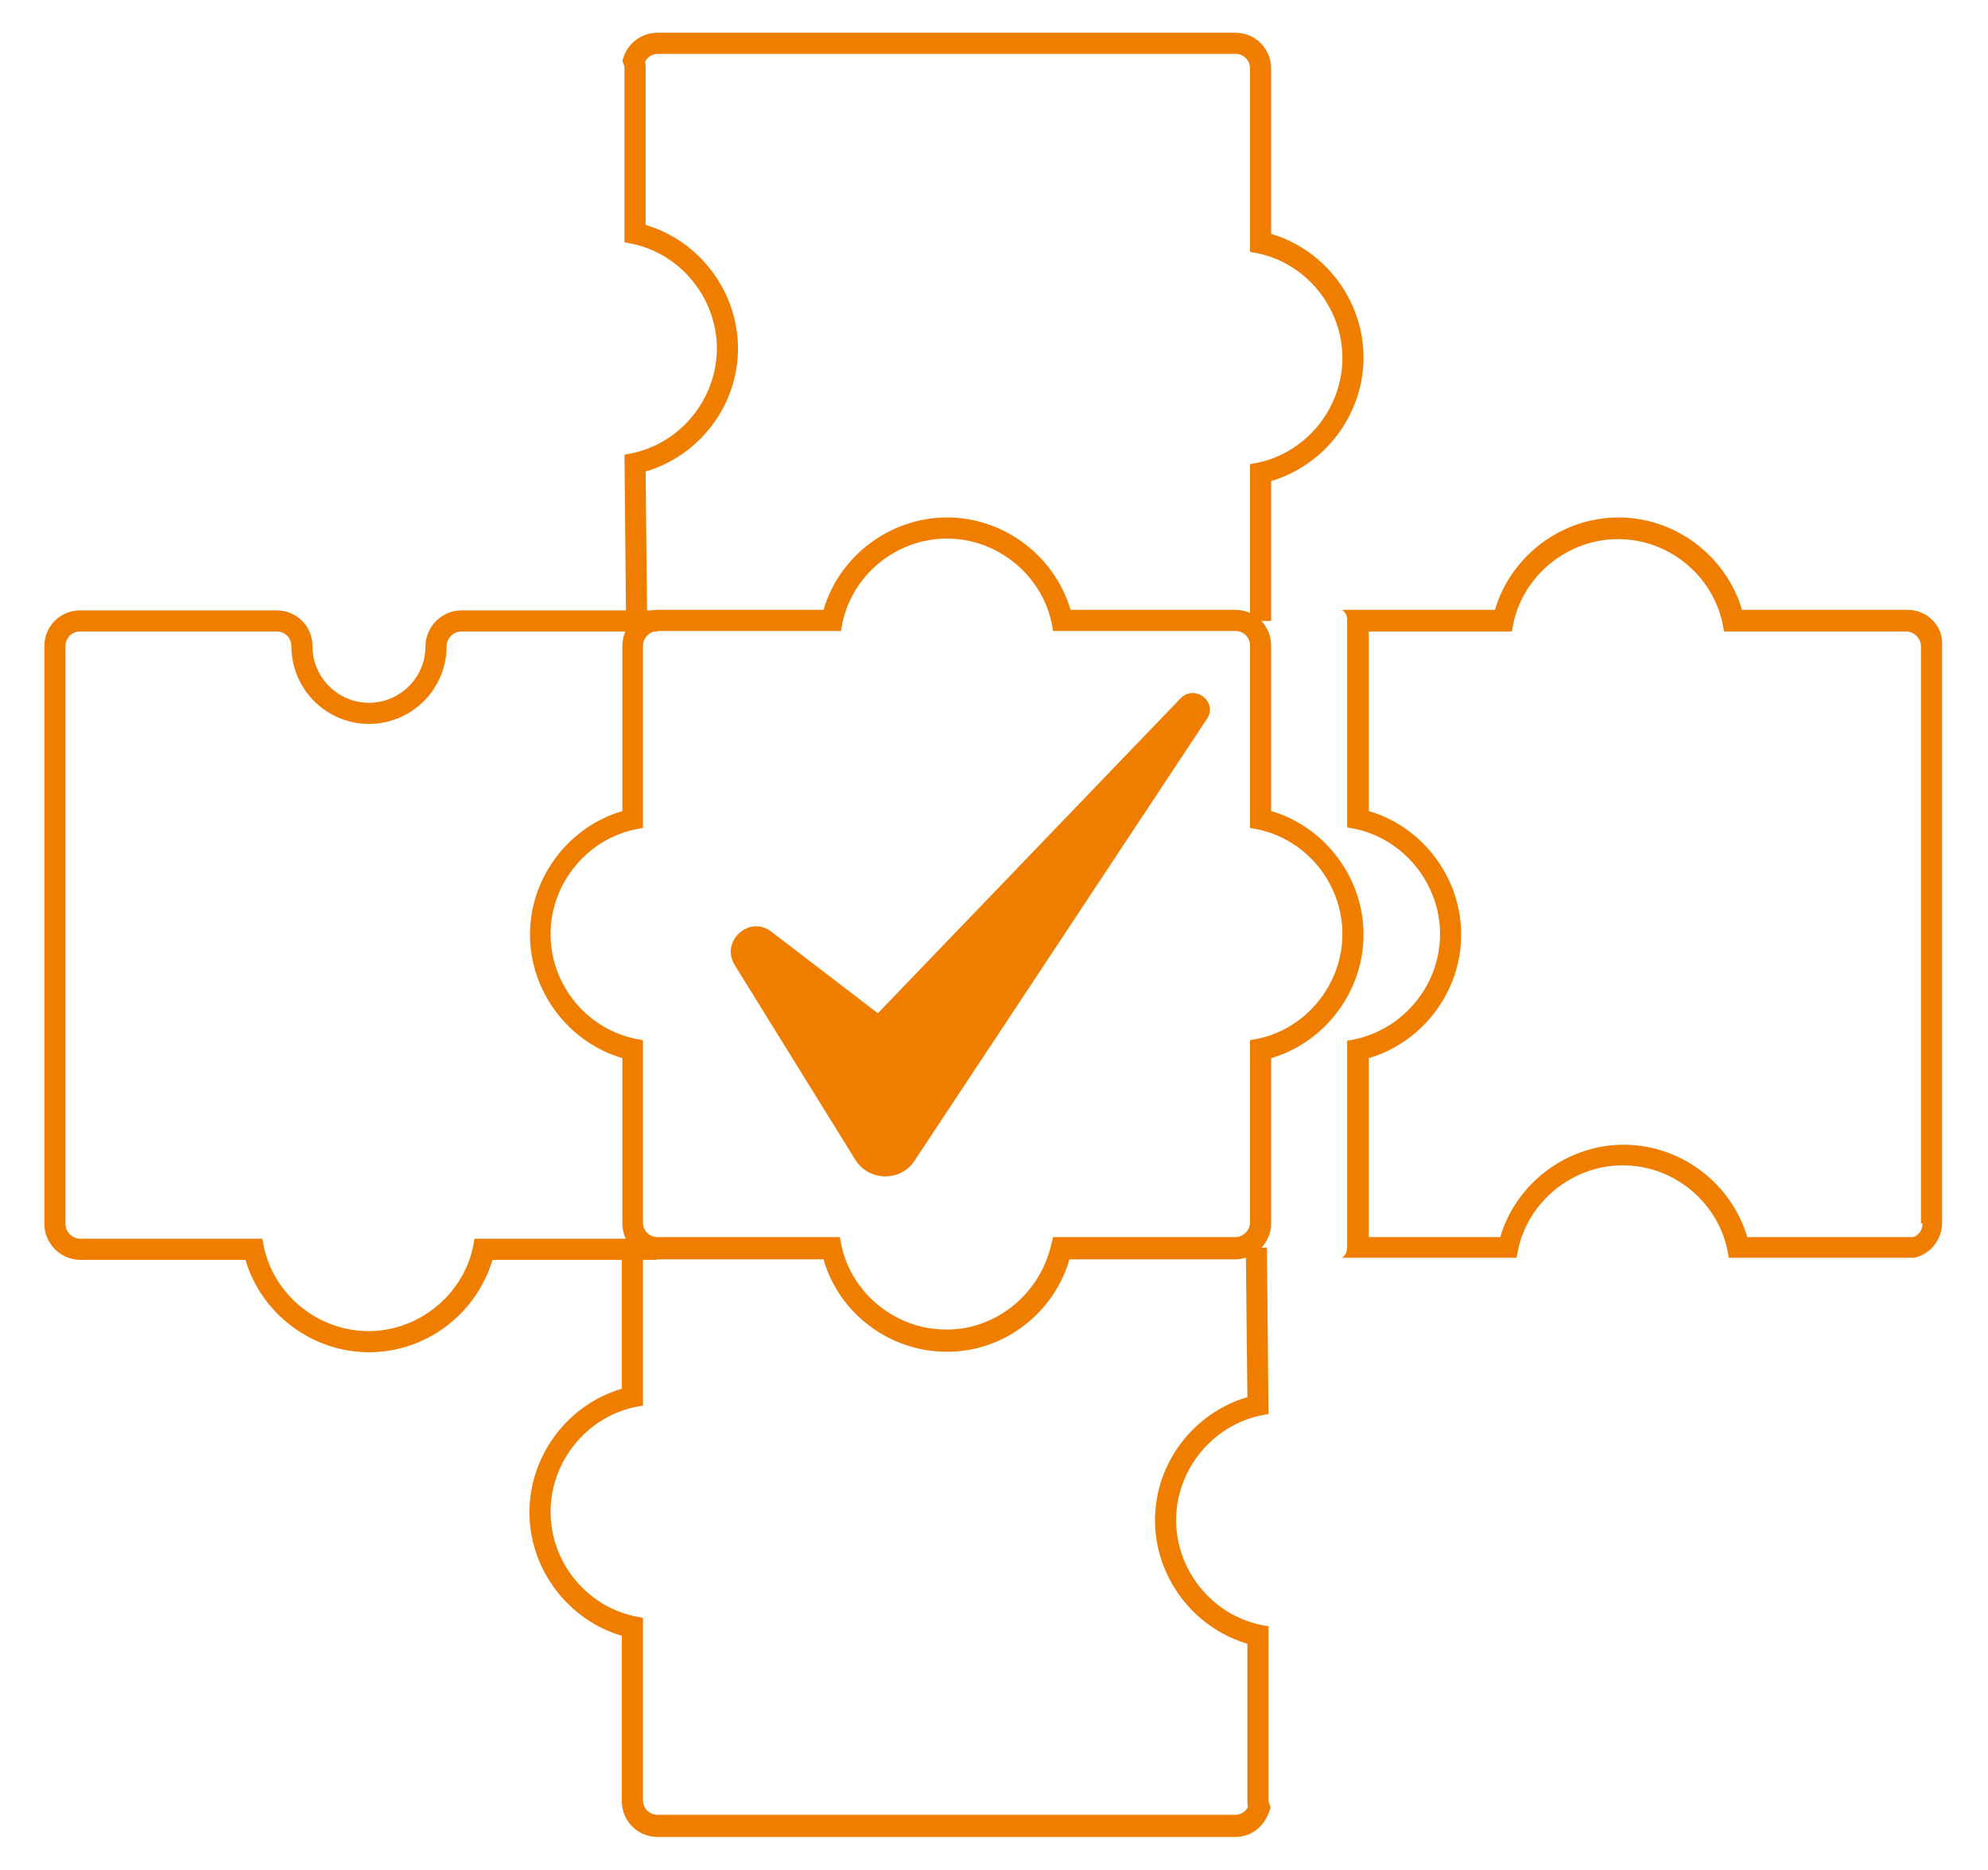
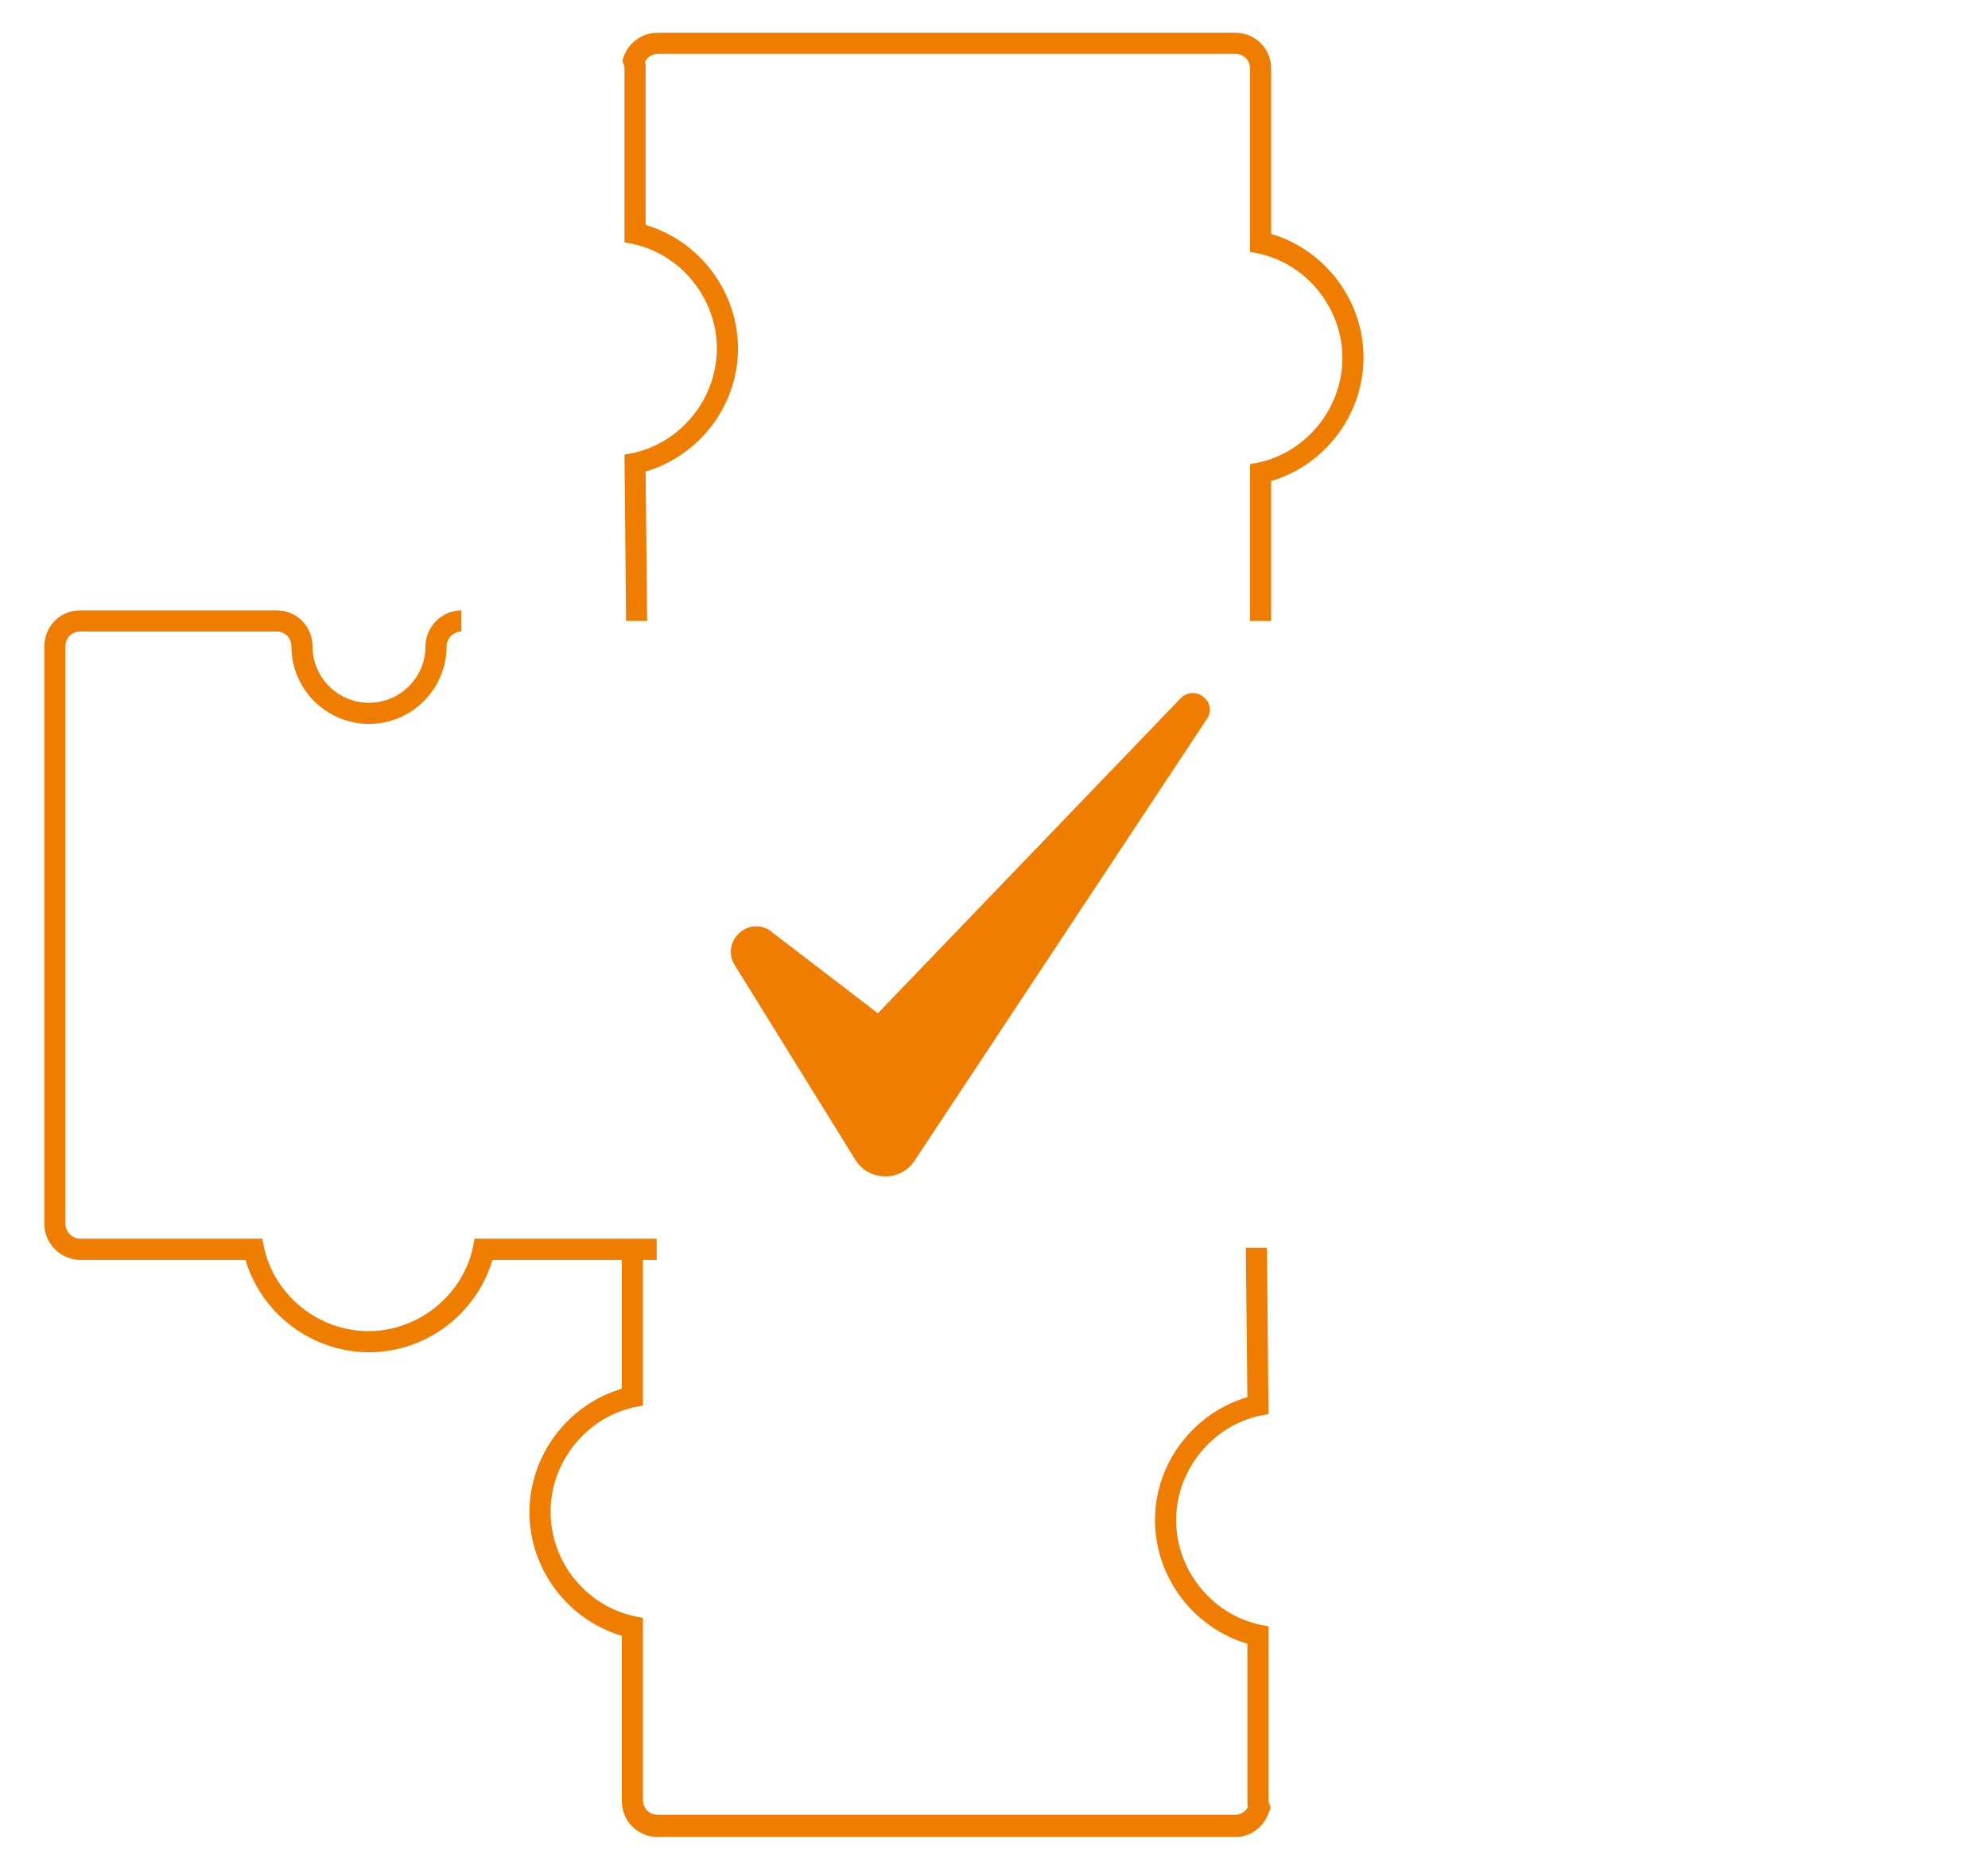
<svg xmlns="http://www.w3.org/2000/svg" version="1.1" id="Layer_1" x="0px" y="0px" viewBox="0 0 376.6 354.1" style="enable-background:new 0 0 376.6 354.1;" xml:space="preserve">
  <style type="text/css">
	.st0{fill:#EF7D00;}
</style>
  <g>
-     <path class="st0" d="M179.5,256c-0.1,0-0.1,0-0.2,0c-10.8,0-20.4-7.3-23.3-17.5h-31.3c-3.8,0-6.8-3-6.8-6.8v-31.3   c-10.2-3-17.5-12.6-17.5-23.4s7.3-20.4,17.5-23.4v-31.3c0-3.7,3.1-6.8,6.8-6.8H156c3-10.2,12.6-17.5,23.4-17.5   c10.8,0,20.4,7.3,23.4,17.5H234c3.8,0,6.8,3,6.8,6.8v31.3c10.2,3,17.5,12.6,17.5,23.4s-7.3,20.4-17.5,23.4v31.3   c0,3.7-3.1,6.8-6.8,6.8h-31.4C199.6,248.8,190.1,256,179.5,256z M124.6,119.5c-1.5,0-2.8,1.3-2.8,2.8v34.5l-1.6,0.3   c-9.2,2-15.9,10.4-15.9,19.8c0,9.5,6.7,17.8,15.9,19.8l1.6,0.3v34.5c0,1.6,1.2,2.8,2.8,2.8h34.5l0.3,1.6c2,9.2,10.4,15.9,19.8,15.9   h0c0.1,0,0.1,0,0.2,0c9.3,0,17.5-6.7,19.7-15.9l0.4-1.6H234c1.5,0,2.8-1.3,2.8-2.8v-34.5l1.6-0.3c9.2-2,15.9-10.4,15.9-19.8   c0-9.5-6.7-17.8-15.9-19.8l-1.6-0.3v-34.5c0-1.6-1.2-2.8-2.8-2.8h-34.5l-0.3-1.6c-2-9.2-10.4-15.9-19.8-15.9   c-9.5,0-17.8,6.7-19.8,15.9l-0.3,1.6H124.6z" />
    <path class="st0" d="M234,127.2" />
-     <path class="st0" d="M229.2,50.2" />
    <path class="st0" d="M243.2,58.4" />
-     <path class="st0" d="M69.9,256.1c-10.8,0-20.4-7.3-23.4-17.5H15.2c-3.7,0-6.8-3.1-6.8-6.8V122.4c0-3.8,3-6.8,6.8-6.8h37.2   c3.8,0,6.8,3,6.8,6.8c0,5.9,4.8,10.7,10.7,10.7s10.7-4.8,10.7-10.7c0-3.7,3.1-6.8,6.8-6.8h37.2v4H87.4c-1.5,0-2.8,1.3-2.8,2.8   c0,8.1-6.6,14.7-14.7,14.7s-14.7-6.6-14.7-14.7c0-1.6-1.2-2.8-2.8-2.8H15.2c-1.6,0-2.8,1.2-2.8,2.8v109.4c0,1.5,1.3,2.8,2.8,2.8   h34.5l0.3,1.6c2,9.2,10.4,15.9,19.8,15.9c9.4,0,17.8-6.7,19.8-15.9l0.3-1.6h34.5v4H93.3C90.2,248.9,80.7,256.1,69.9,256.1z" />
-     <path class="st0" d="M301.3,122.3" />
+     <path class="st0" d="M69.9,256.1c-10.8,0-20.4-7.3-23.4-17.5H15.2c-3.7,0-6.8-3.1-6.8-6.8V122.4c0-3.8,3-6.8,6.8-6.8h37.2   c3.8,0,6.8,3,6.8,6.8c0,5.9,4.8,10.7,10.7,10.7s10.7-4.8,10.7-10.7c0-3.7,3.1-6.8,6.8-6.8v4H87.4c-1.5,0-2.8,1.3-2.8,2.8   c0,8.1-6.6,14.7-14.7,14.7s-14.7-6.6-14.7-14.7c0-1.6-1.2-2.8-2.8-2.8H15.2c-1.6,0-2.8,1.2-2.8,2.8v109.4c0,1.5,1.3,2.8,2.8,2.8   h34.5l0.3,1.6c2,9.2,10.4,15.9,19.8,15.9c9.4,0,17.8-6.7,19.8-15.9l0.3-1.6h34.5v4H93.3C90.2,248.9,80.7,256.1,69.9,256.1z" />
    <path class="st0" d="M234,347.9H124.6c-3.8,0-6.8-3-6.8-6.8v-31.3c-10.2-3-17.5-12.6-17.5-23.4s7.3-20.4,17.5-23.4v-26.5h4v29.7   l-1.6,0.3c-9.2,2-15.9,10.4-15.9,19.8c0,9.5,6.7,17.8,15.9,19.8l1.6,0.3v34.5c0,1.6,1.2,2.8,2.8,2.8H234c1,0,2-0.6,2.4-1.5   c-0.1-0.4-0.1-0.9-0.1-1.3v-29.6c-10.2-3-17.5-12.6-17.5-23.4c0-10.8,7.3-20.3,17.5-23.3l-0.3-28.3l4,0l0.3,31.5l-1.6,0.3   c-9.2,2-15.9,10.4-15.9,19.8s6.7,17.8,15.9,19.8l1.6,0.3v32.8c0,0.3,0,0.5,0.2,0.9l0.2,0.6l-0.2,0.6C239.5,346,237,347.9,234,347.9   z" />
    <path class="st0" d="M118.6,117.6l-0.3-31.5l1.6-0.3c9.2-2,15.9-10.4,15.9-19.8s-6.7-17.8-15.9-19.8l-1.6-0.3V13   c0-0.3,0-0.5-0.2-0.9l-0.2-0.6l0.2-0.6c0.9-2.8,3.5-4.7,6.5-4.7H234c3.8,0,6.8,3,6.8,6.8v31.3c10.2,3,17.5,12.6,17.5,23.4   c0,10.8-7.3,20.4-17.5,23.4v26.5h-4V87.9l1.6-0.3c9.2-2,15.9-10.4,15.9-19.8s-6.7-17.8-15.9-19.8l-1.6-0.3V13   c0-1.6-1.2-2.8-2.8-2.8H124.6c-1,0-2,0.6-2.4,1.5c0.1,0.5,0.1,0.9,0.1,1.3v29.6c10.2,3,17.5,12.6,17.5,23.4   c0,10.8-7.3,20.3-17.5,23.3l0.3,28.3L118.6,117.6z" />
-     <path class="st0" d="M361.4,115.5H330c-3-10.2-12.6-17.5-23.4-17.5s-20.4,7.3-23.4,17.5h-29c0,0,1,0.5,1,1.8v39.4l1.6,0.3   c9.2,2,16,10.4,16,19.9c0,9.5-6.7,17.8-16,19.9l-1.6,0.3v39.1c0,1.5-1,2-1,2h33.1l0.3-1.6c2-9.2,10.4-15.9,19.8-15.9   c9.5,0,17.8,6.7,19.8,15.9l0.3,1.6l34.5,0c0.1,0,0.2,0,0.2,0l0.4,0l0.4-0.1c2.9-0.8,4.9-3.5,4.9-6.5V122.3   C368.2,118.6,365.1,115.5,361.4,115.5z M364.2,231.7c0,1.2-0.6,2.1-1.7,2.6c-0.1,0-0.1,0-0.2,0h-31.3c-3-10.2-12.6-17.5-23.4-17.5   c-10.8,0-20.4,7.3-23.4,17.5h-24.9v-33.9c10.2-3,17.5-12.6,17.5-23.4s-7.3-20.4-17.5-23.4v-34h27.1l0.3-1.6   c2-9.2,10.4-15.9,19.8-15.9c9.5,0,17.8,6.7,19.8,15.9l0.3,1.6h34.5c1.5,0,2.8,1.3,2.8,2.8V231.7z" />
    <path class="st0" d="M223.7,132.2l-57.4,59.7l-20.5-15.7c-4.3-2.7-9.3,2.3-6.6,6.6l22.8,36.8c2.5,4.1,8.5,4.3,11.2,0.3l55.4-83.7   C230.8,133.1,226.5,129.5,223.7,132.2z" />
  </g>
</svg>